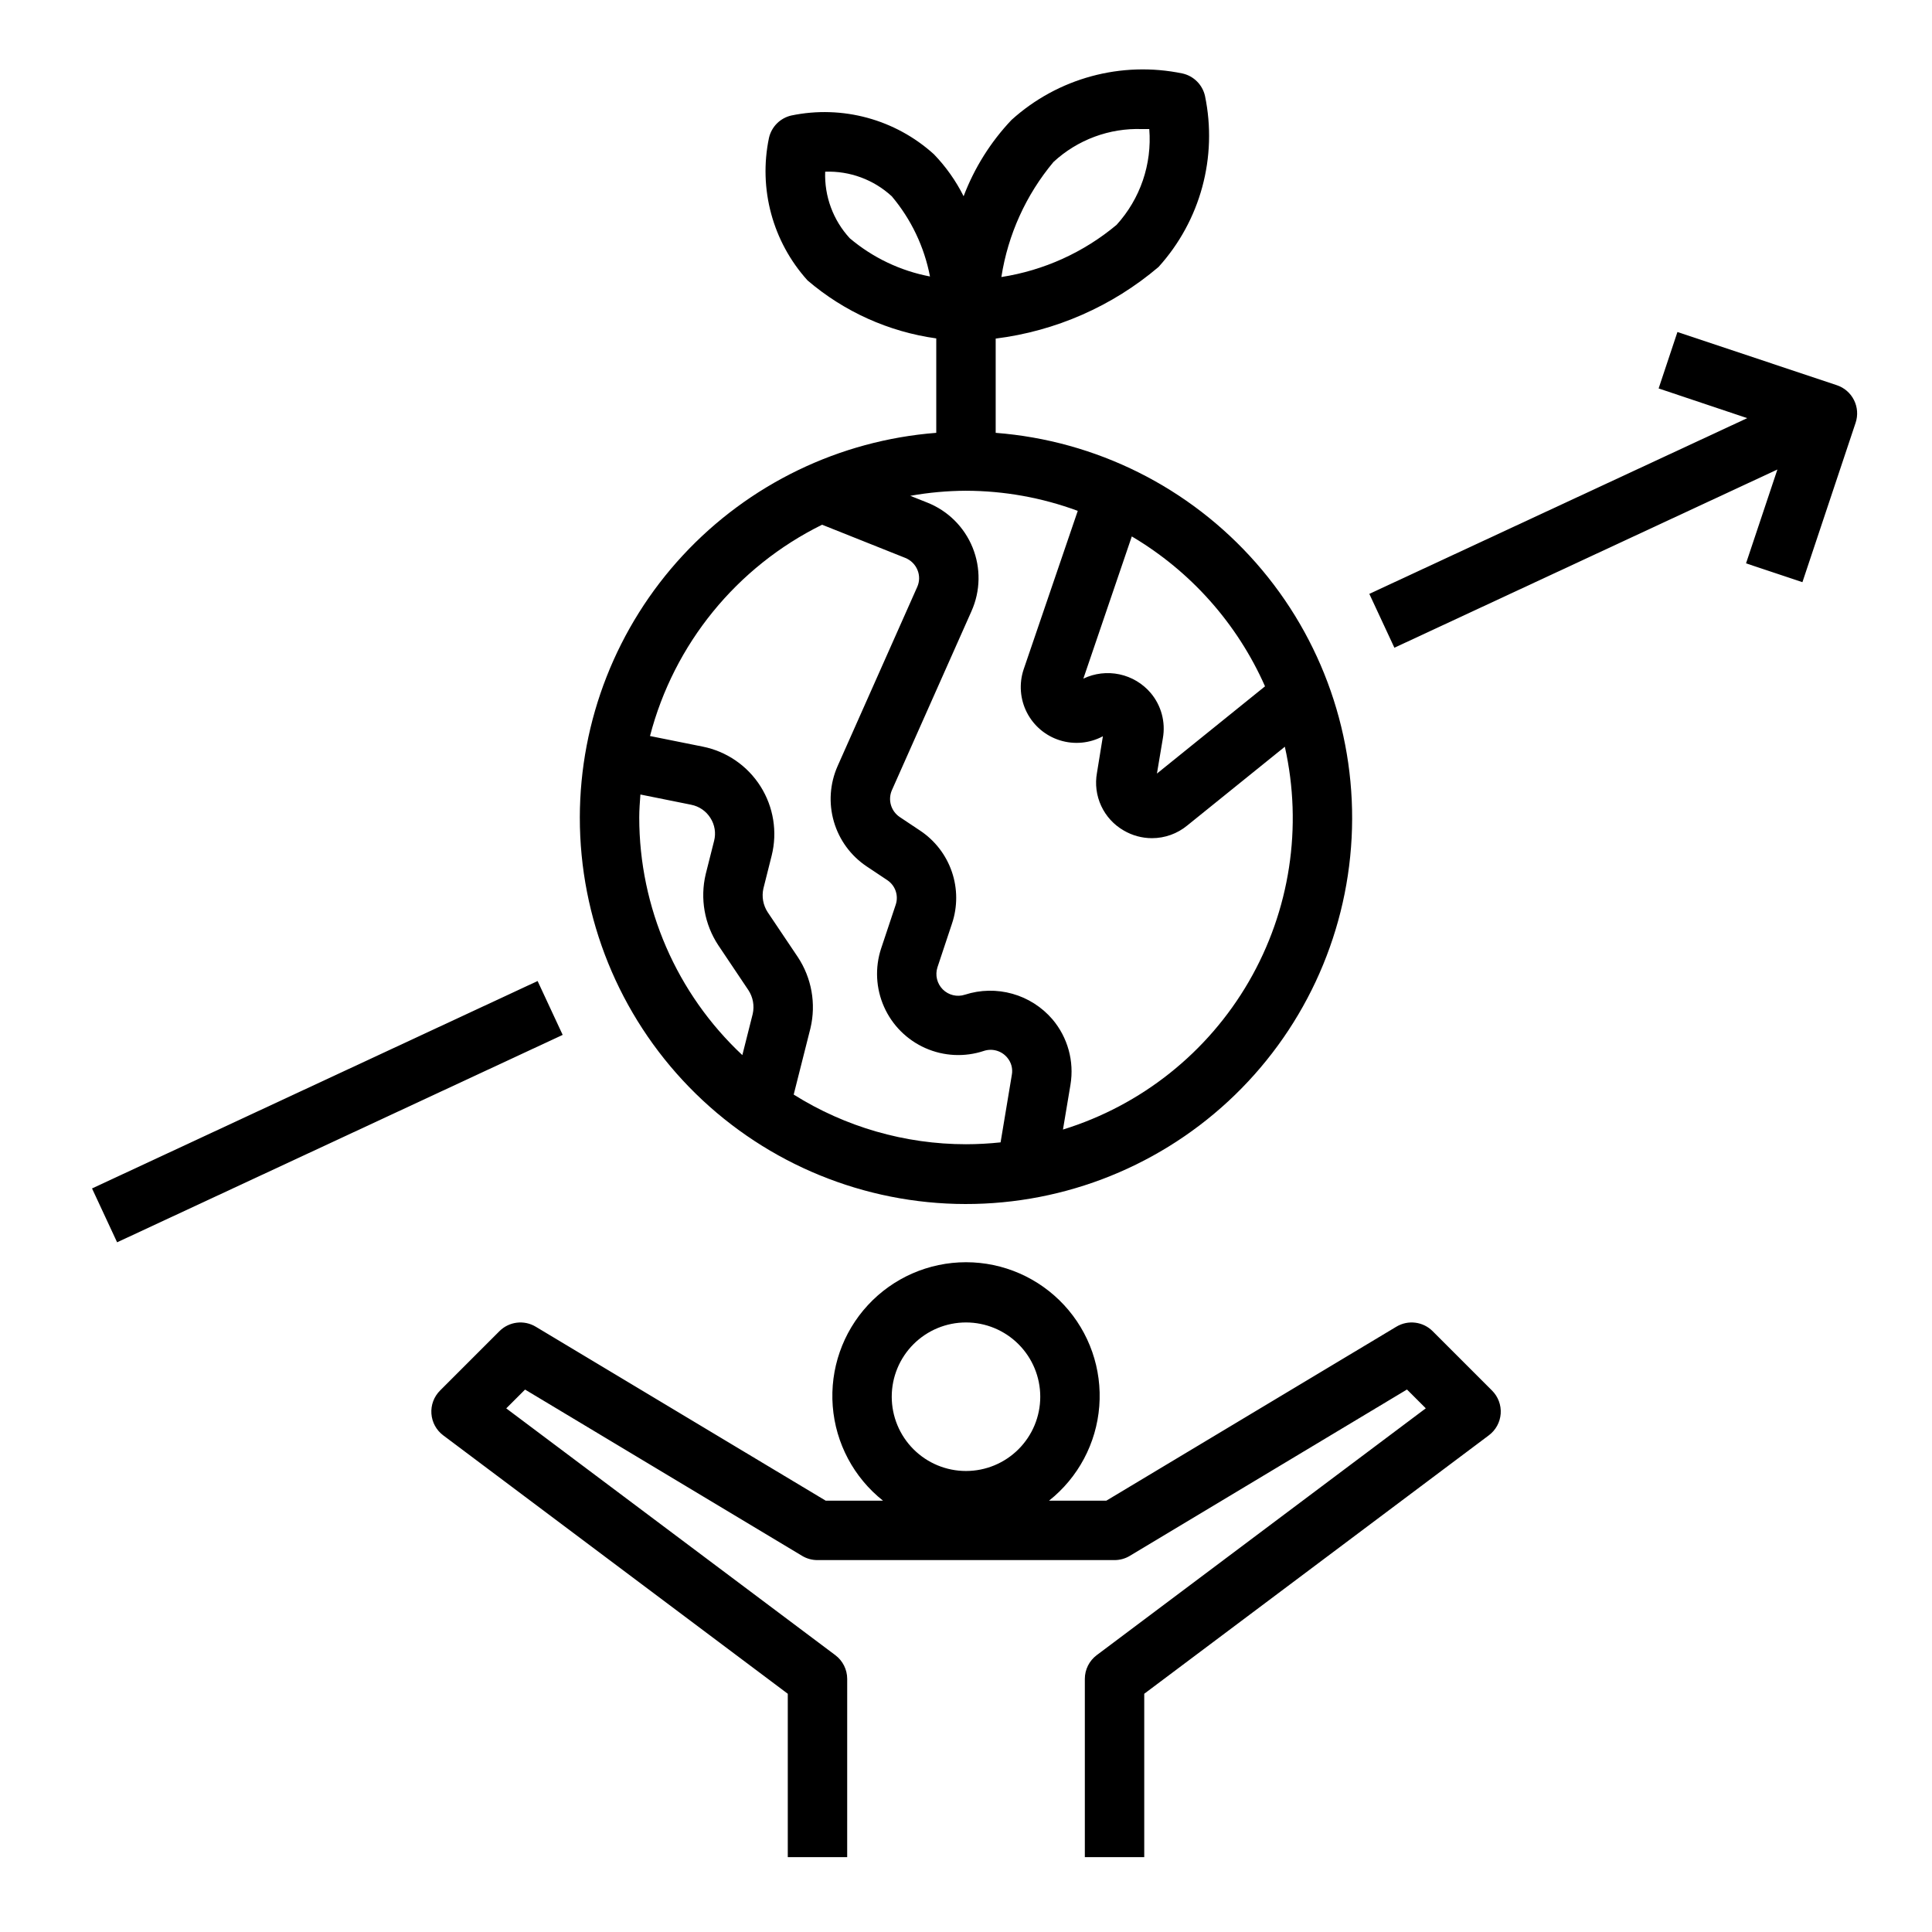
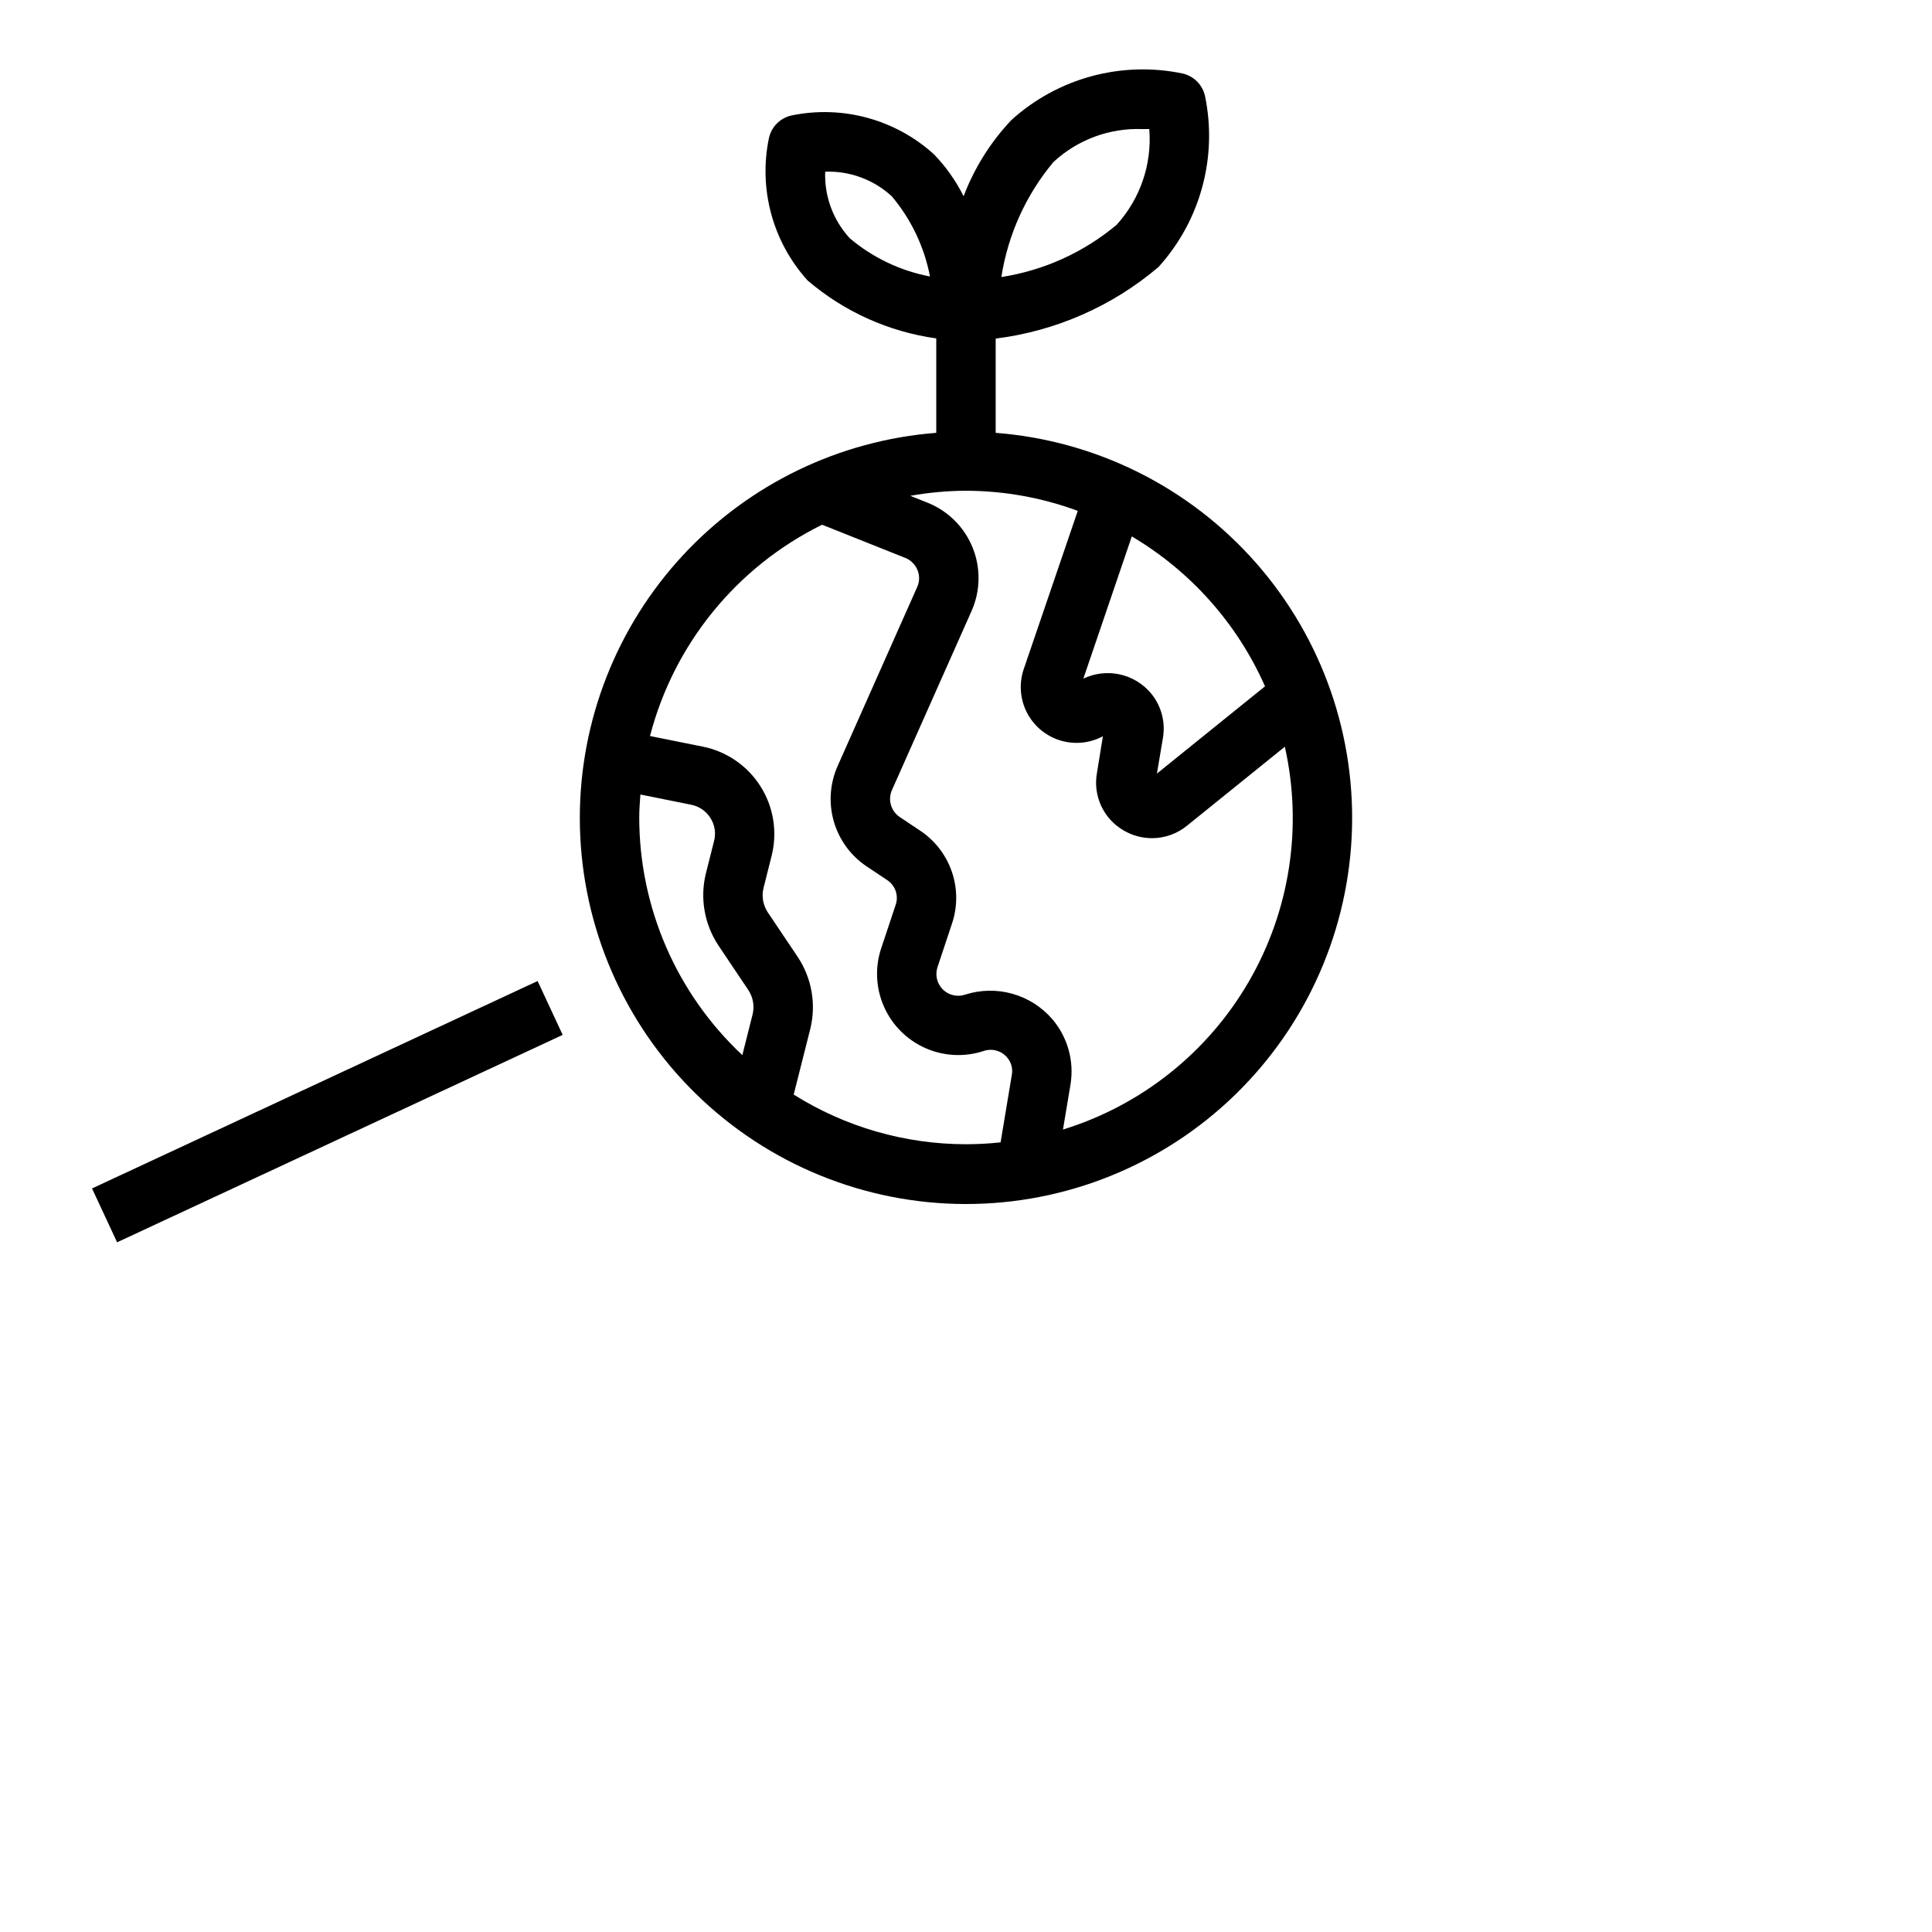
<svg xmlns="http://www.w3.org/2000/svg" fill="#000000" width="800px" height="800px" version="1.1" viewBox="144 144 512 512">
  <g>
-     <path d="m541.7 518.64c0.16-2.277-0.676-4.512-2.293-6.125l-15.742-15.742c-2.555-2.555-6.523-3.043-9.621-1.18l-76.859 46.105h-15.188c7.738-6.129 12.566-15.203 13.324-25.043 0.762-9.84-2.617-19.551-9.324-26.793-6.703-7.242-16.125-11.359-25.992-11.359-9.871 0-19.293 4.117-25.996 11.359s-10.082 16.953-9.324 26.793c0.758 9.84 5.59 18.914 13.324 25.043h-15.184l-76.848-46.105c-3.098-1.863-7.066-1.375-9.621 1.18l-15.742 15.742c-1.613 1.613-2.449 3.848-2.285 6.125 0.16 2.277 1.301 4.371 3.125 5.738l91.316 68.488v43.297h15.742l0.004-47.234c0-2.477-1.168-4.809-3.148-6.297l-87.207-65.398 4.984-4.984 73.445 44.082c1.223 0.73 2.625 1.113 4.051 1.109h78.723c1.426 0 2.828-0.387 4.055-1.125l73.445-44.082 4.984 4.984-87.207 65.414c-1.984 1.488-3.148 3.82-3.148 6.297v47.23h15.742v-43.293l91.316-68.488c1.832-1.363 2.981-3.457 3.148-5.738zm-141.7 15.188c-5.223 0-10.227-2.074-13.918-5.766-3.691-3.691-5.762-8.695-5.762-13.914 0-5.223 2.07-10.227 5.762-13.918 3.691-3.691 8.695-5.766 13.918-5.766 5.219 0 10.223 2.074 13.914 5.766 3.691 3.691 5.766 8.695 5.766 13.918 0 5.219-2.074 10.223-5.766 13.914-3.691 3.691-8.695 5.766-13.914 5.766z" />
    <path d="m168.39 458.95 118.08-54.969 6.644 14.273-118.08 54.969z" />
-     <path d="m621.66 298.28 14.098-42.242c0.66-1.98 0.508-4.144-0.43-6.012-0.934-1.867-2.57-3.289-4.555-3.945l-42.234-14.098-4.984 14.957 23.48 7.871-100.15 46.57 6.644 14.273 101.5-47.23-8.312 24.871z" />
    <path d="m297.66 360.64c-0.027 26.695 10.375 52.34 28.992 71.469 18.613 19.129 43.969 30.23 70.652 30.934 26.68 0.699 52.582-9.051 72.176-27.176 19.598-18.125 31.336-43.188 32.715-69.844 1.379-26.656-7.715-52.797-25.336-72.844-17.621-20.051-42.379-32.418-68.992-34.473v-24.977c15.922-1.992 30.922-8.586 43.152-18.973 11.117-12.281 15.691-29.137 12.312-45.352-0.672-2.949-2.977-5.254-5.926-5.926-16.215-3.375-33.07 1.199-45.352 12.312-5.523 5.828-9.836 12.703-12.684 20.215-2.047-4.086-4.699-7.836-7.871-11.125-10.23-9.266-24.273-13.082-37.785-10.273-2.949 0.672-5.254 2.977-5.926 5.93-2.824 13.508 0.977 27.551 10.23 37.785 9.664 8.273 21.5 13.605 34.102 15.359v25.023c-25.68 1.996-49.664 13.598-67.172 32.488-17.508 18.895-27.25 43.691-27.289 69.445zm125.53-173.72c6.371-5.894 14.82-9.027 23.496-8.715h1.883c0.75 9.293-2.387 18.484-8.66 25.379-8.73 7.309-19.289 12.09-30.535 13.832 1.742-11.23 6.519-21.777 13.816-30.496zm-53.996 20.215c-4.41-4.789-6.75-11.125-6.512-17.633 6.512-0.242 12.852 2.098 17.645 6.512 5.141 6.098 8.629 13.418 10.129 21.254-7.84-1.488-15.164-4.981-21.262-10.133zm-25.719 205.58-2.746 10.902c-17.426-16.309-27.316-39.109-27.324-62.977 0-2.055 0.164-4.062 0.309-6.086l13.445 2.707v0.004c2.121 0.41 3.973 1.684 5.117 3.519 1.145 1.789 1.5 3.977 0.973 6.035l-2.234 8.855v0.004c-1.527 6.461-0.324 13.266 3.332 18.812l7.988 11.91c1.223 1.863 1.633 4.141 1.141 6.312zm68.668 16.145-2.977 17.879c-3.043 0.324-6.106 0.492-9.168 0.496-16.156-0.008-31.98-4.57-45.66-13.16l4.449-17.617v-0.004c1.523-6.461 0.312-13.27-3.348-18.812l-7.988-11.887c-1.219-1.859-1.629-4.129-1.141-6.297l2.195-8.73c1.559-6.262 0.488-12.891-2.965-18.344s-8.984-9.258-15.312-10.523l-13.973-2.809c6.348-24.406 22.992-44.84 45.609-55.996l22.043 8.793h-0.004c1.484 0.59 2.66 1.762 3.254 3.246 0.582 1.434 0.551 3.043-0.086 4.453l-21.105 47.484c-2.047 4.629-2.398 9.832-0.984 14.695 1.41 4.859 4.488 9.066 8.699 11.883l5.457 3.637h-0.004c2.141 1.418 3.059 4.102 2.231 6.531l-3.856 11.57-0.004 0.004c-1.672 5.074-1.395 10.586 0.777 15.469 2.168 4.883 6.078 8.781 10.965 10.941 4.887 2.16 10.402 2.426 15.473 0.746 2.234-0.746 4.695-0.047 6.203 1.766 1.078 1.266 1.527 2.953 1.219 4.586zm31.797-142.7c15.621 9.234 27.965 23.125 35.305 39.723l-28.645 23.121 1.574-9.375c0.754-4.273-0.426-8.664-3.223-11.98-2.137-2.516-5.047-4.254-8.277-4.941s-6.598-0.289-9.574 1.137zm-43.941-12.105c10.109 0.02 20.137 1.824 29.621 5.328l-14.352 42.035c-1.25 3.766-0.938 7.879 0.871 11.41s4.965 6.188 8.75 7.367c3.789 1.184 7.891 0.797 11.391-1.078l-1.574 9.707c-0.539 2.961-0.145 6.019 1.125 8.754 1.266 2.731 3.348 5.004 5.961 6.508 2.277 1.336 4.867 2.039 7.508 2.039 3.406-0.004 6.707-1.191 9.336-3.359l25.859-20.875v-0.004c4.766 21.207 1.359 43.43-9.539 62.238-10.898 18.805-28.488 32.809-49.258 39.219l1.992-11.902v-0.004c1.023-6.195-0.727-12.523-4.785-17.316-2.793-3.25-6.481-5.606-10.605-6.762-4.125-1.16-8.5-1.078-12.578 0.242-2.066 0.68-4.336 0.137-5.875-1.398-1.535-1.539-2.082-3.809-1.406-5.875l3.84-11.547c1.508-4.465 1.496-9.305-0.031-13.762s-4.481-8.285-8.406-10.895l-5.406-3.606c-2.312-1.551-3.188-4.527-2.086-7.086l21.105-47.469-0.004 0.004c2.394-5.352 2.5-11.449 0.293-16.879-2.207-5.43-6.535-9.723-11.98-11.887l-4.527-1.801v-0.004c4.871-0.871 9.812-1.32 14.762-1.344z" />
  </g>
</svg>